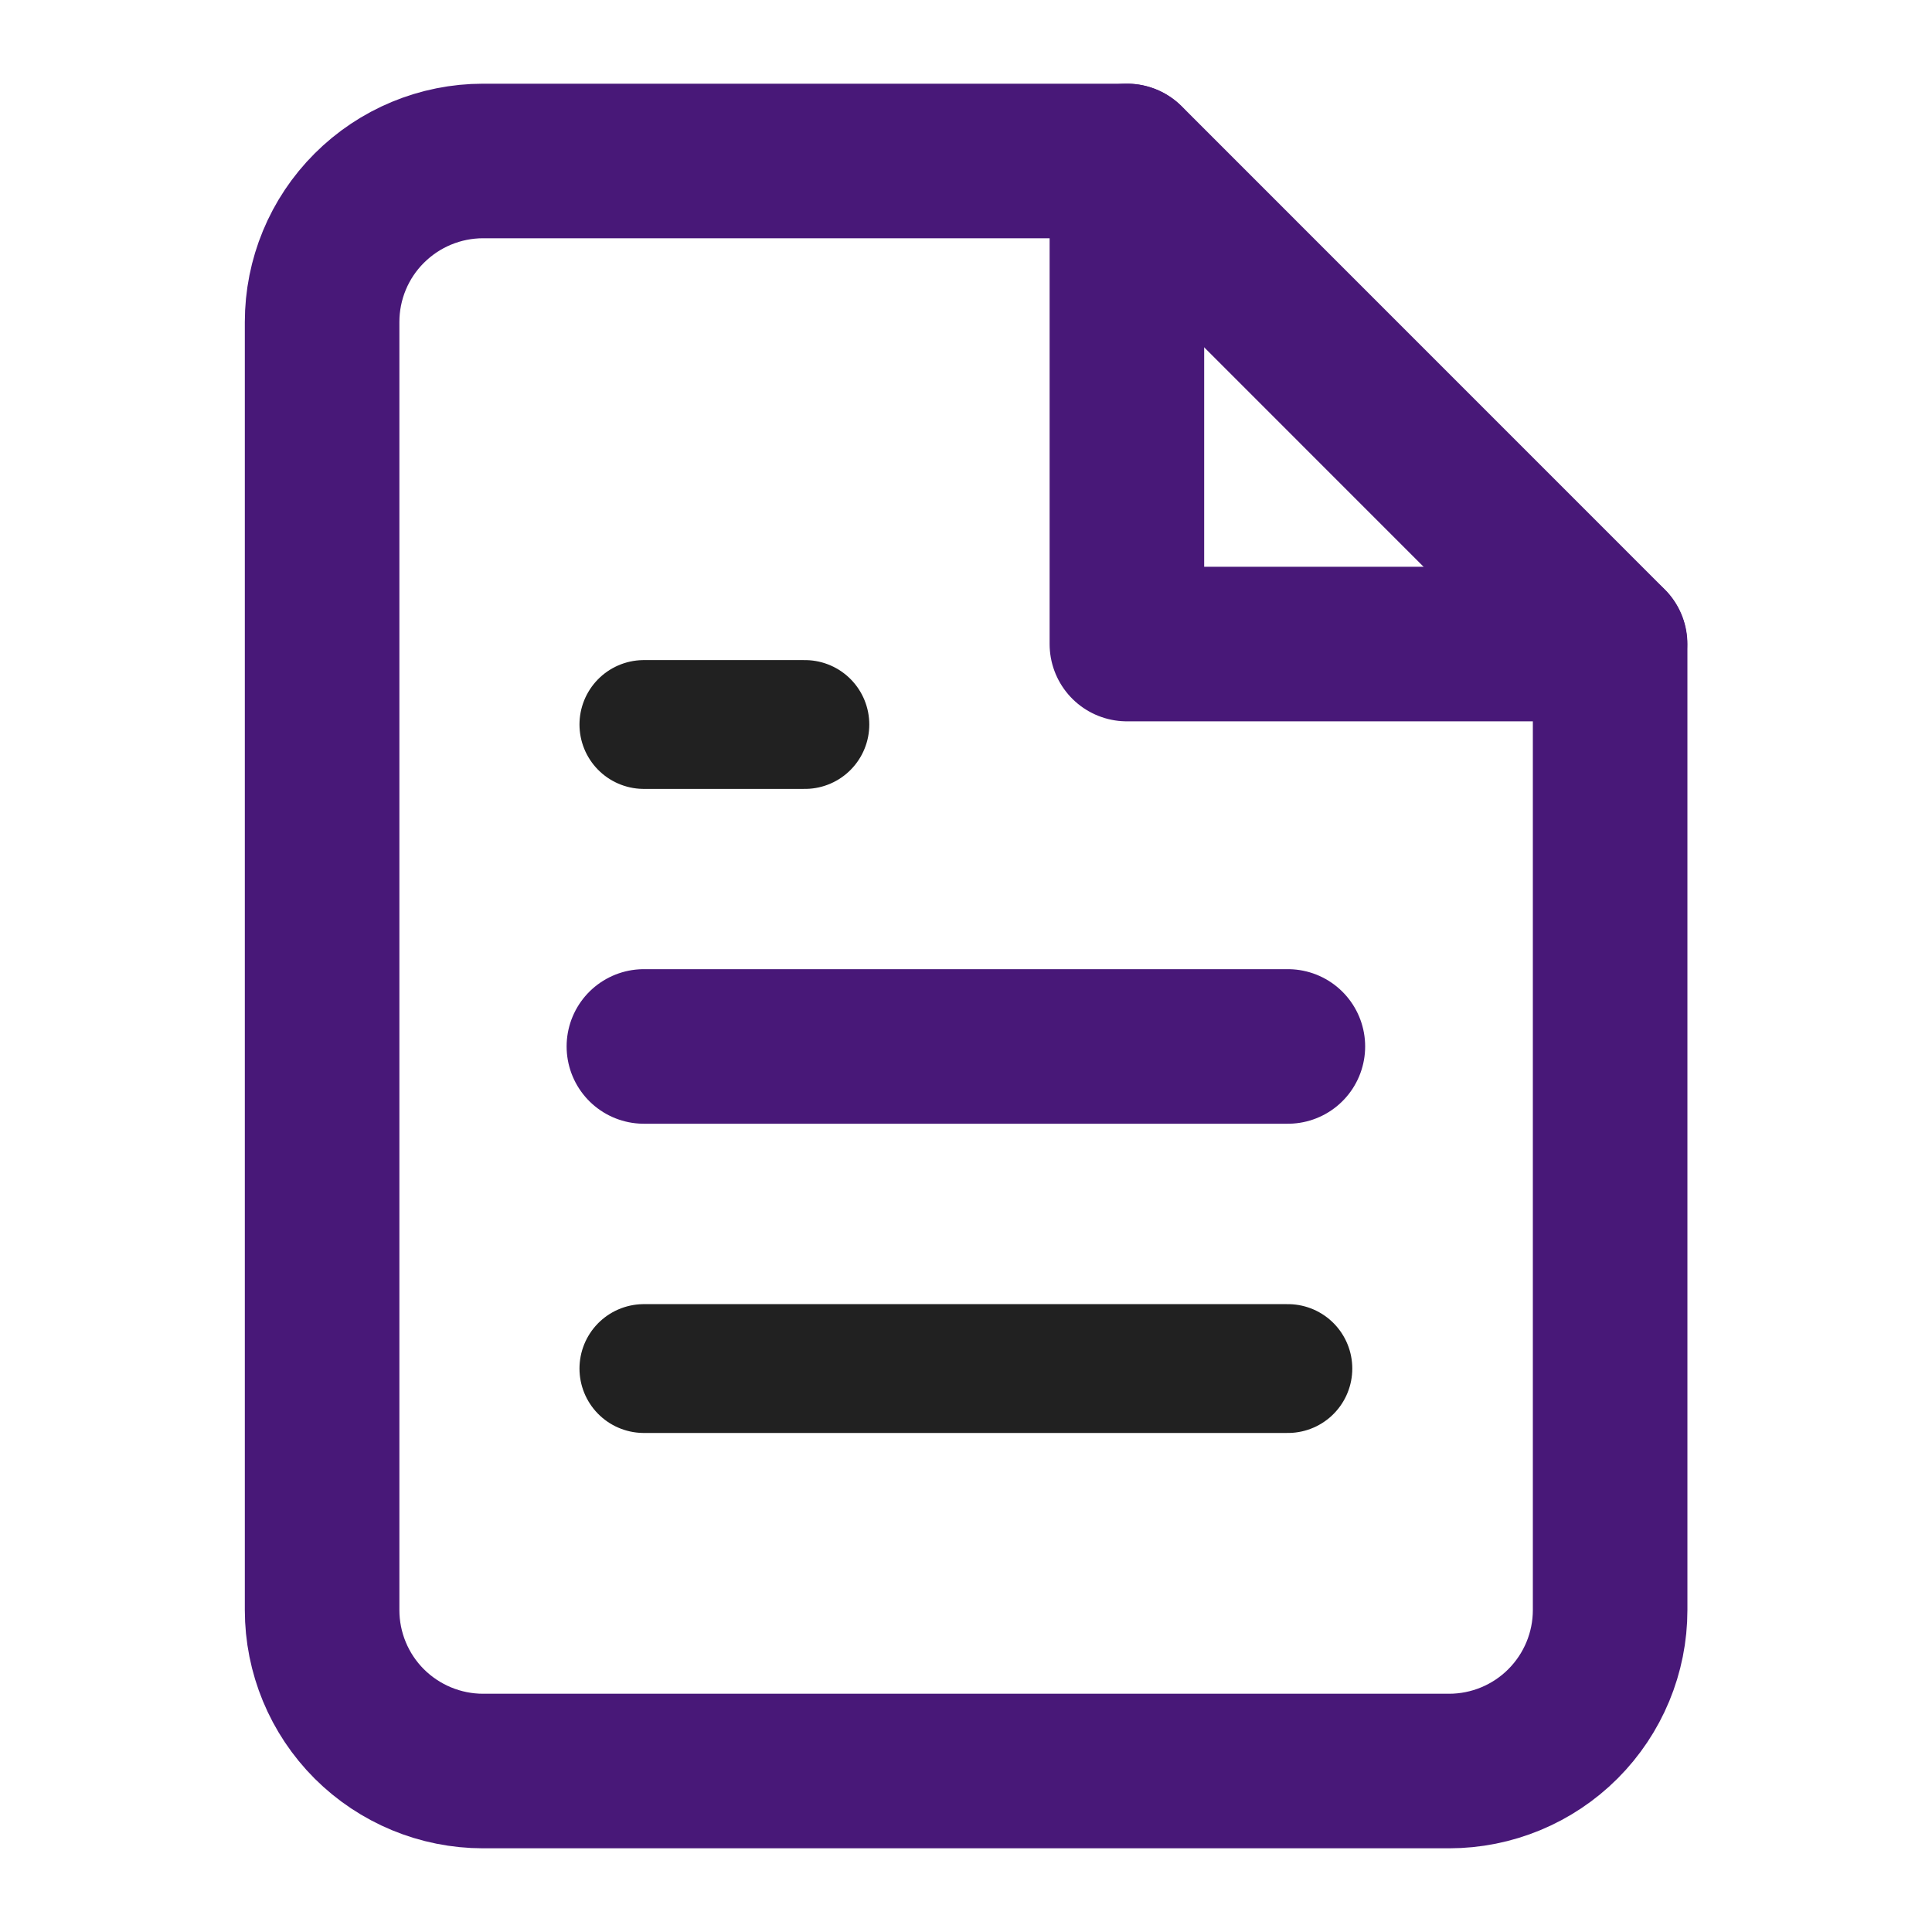
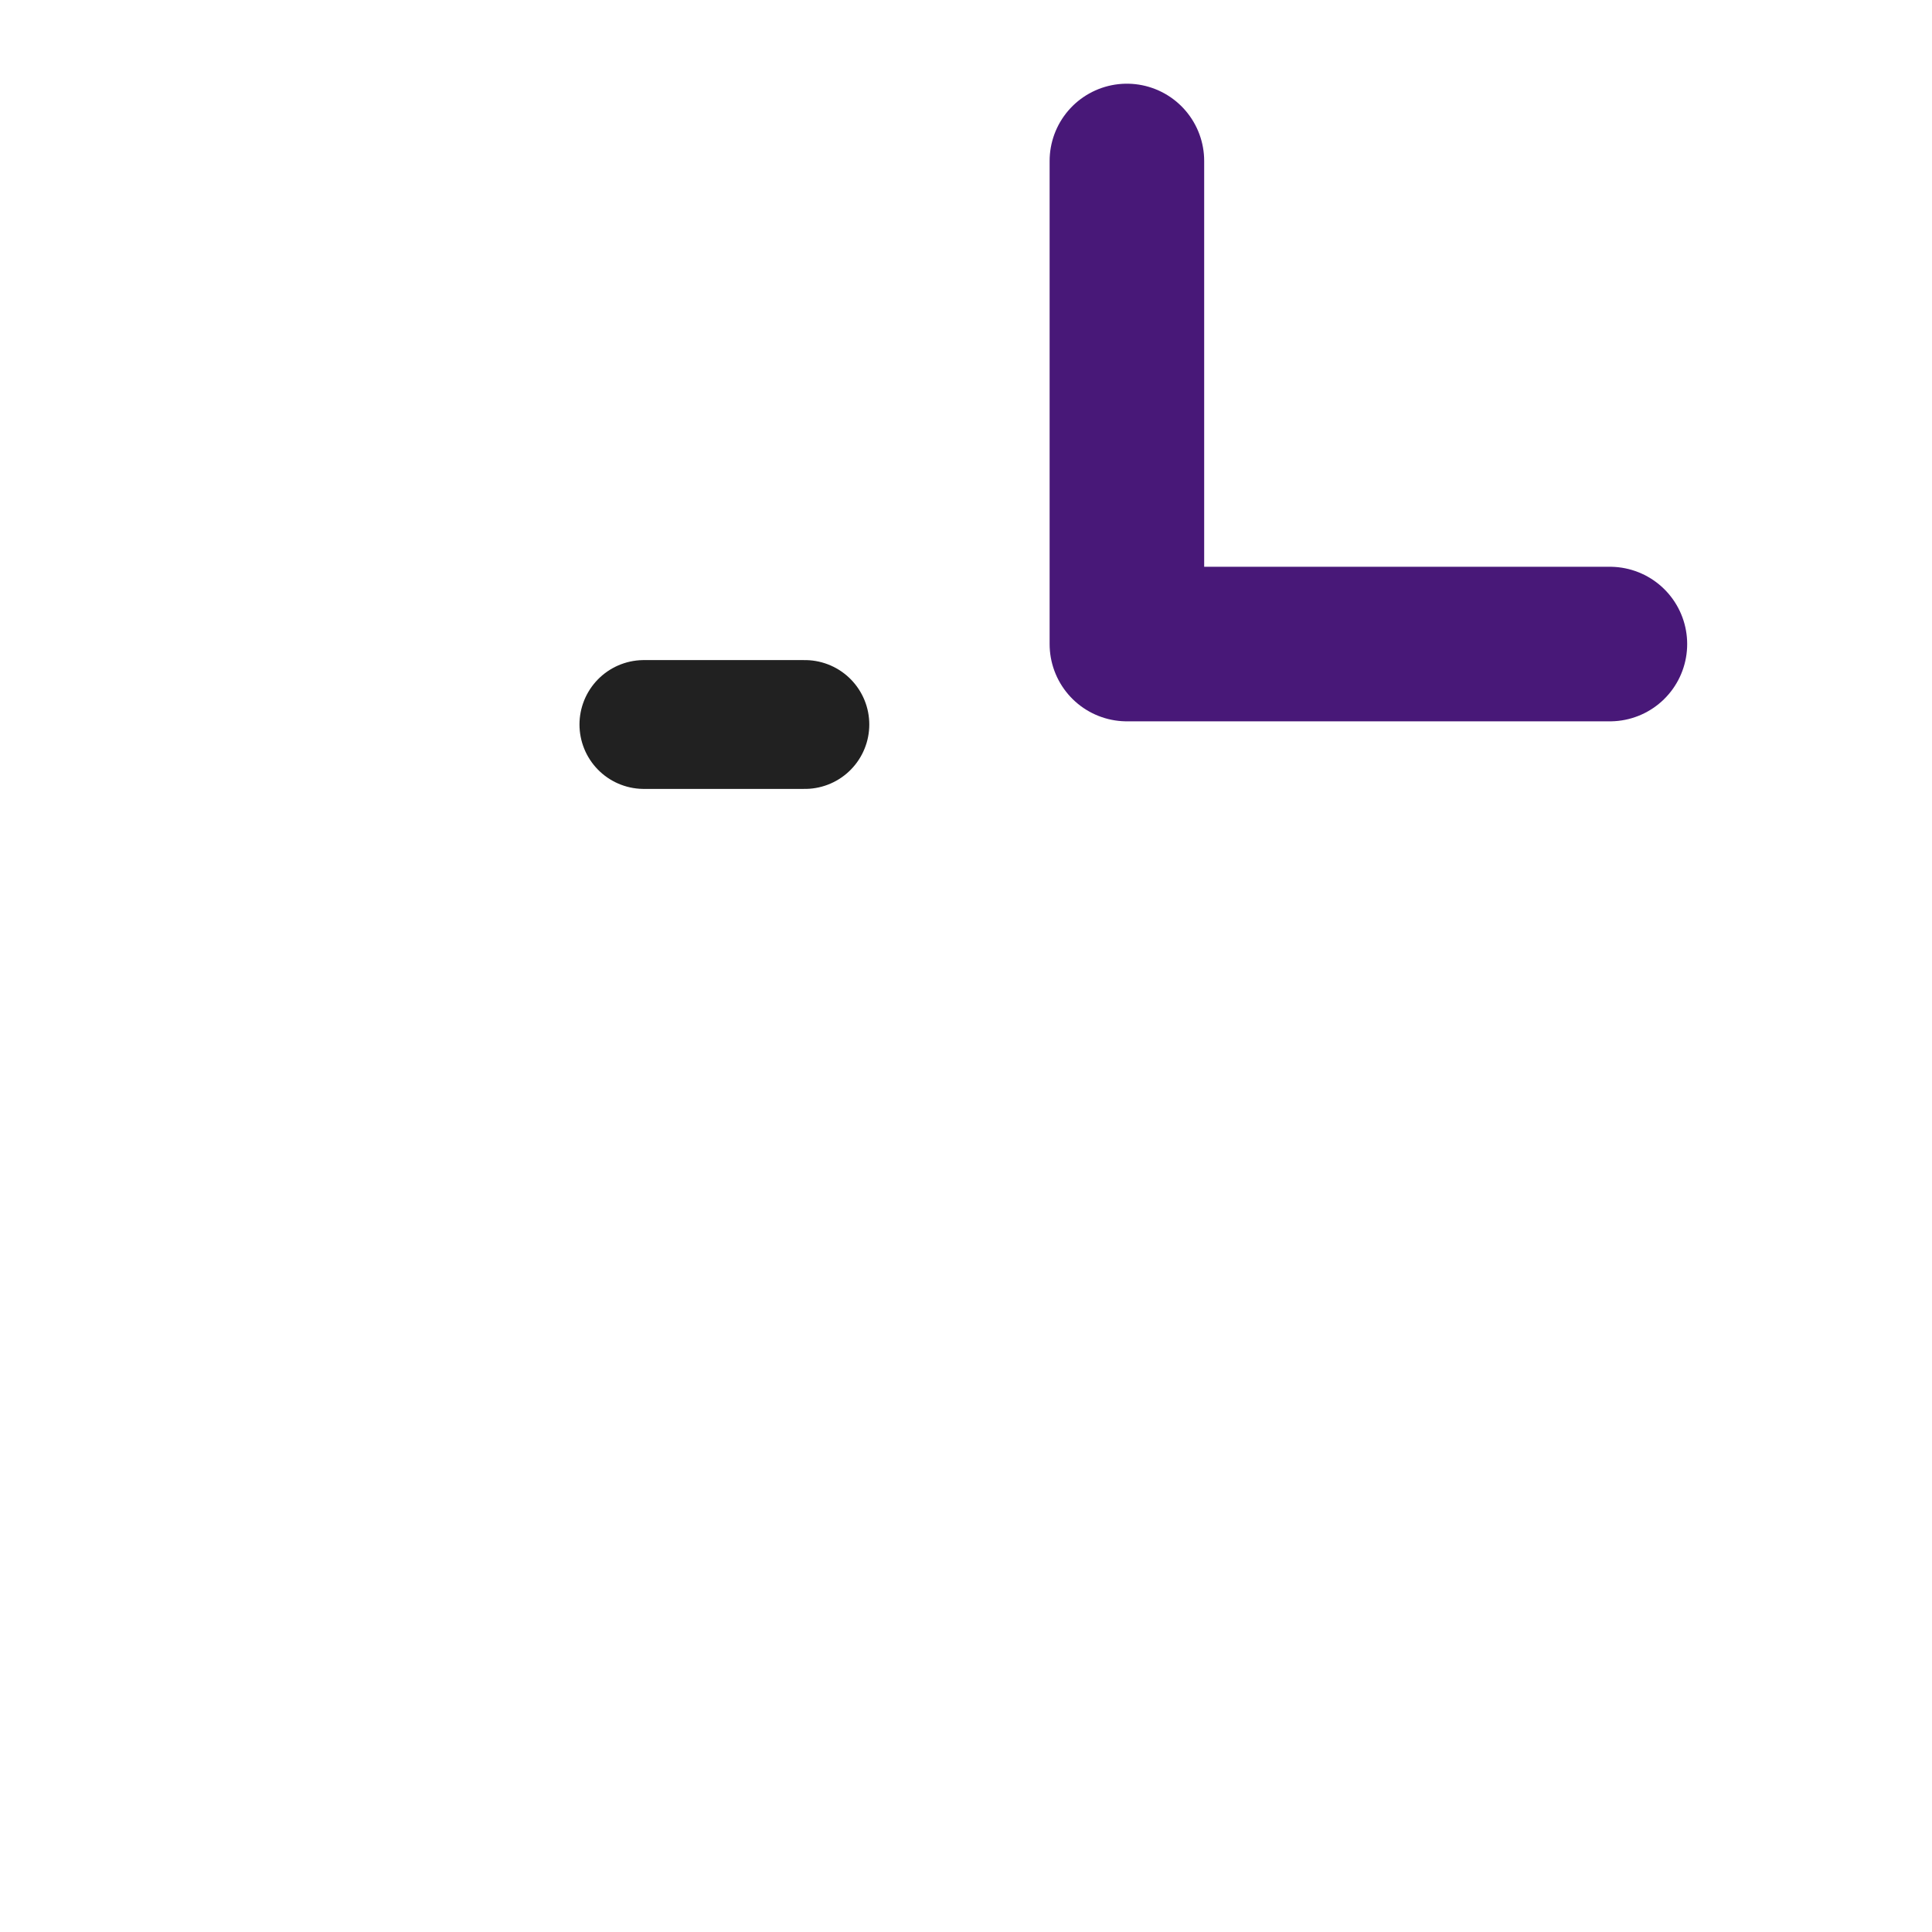
<svg xmlns="http://www.w3.org/2000/svg" width="25" height="25" viewBox="0 0 25 25" fill="none">
-   <path d="M14.585 2.083H6.251C5.699 2.083 5.169 2.303 4.778 2.694C4.387 3.084 4.168 3.614 4.168 4.167V20.834C4.168 21.386 4.387 21.916 4.778 22.307C5.169 22.697 5.699 22.917 6.251 22.917H18.751C19.304 22.917 19.834 22.697 20.224 22.307C20.615 21.916 20.835 21.386 20.835 20.834V8.334L14.585 2.083Z" stroke="#481878" stroke-width="2" stroke-linecap="round" stroke-linejoin="round" />
  <path d="M14.582 2.083V8.334H20.832" stroke="#481878" stroke-width="2" stroke-linecap="round" stroke-linejoin="round" />
-   <path d="M16.665 13.541H8.332" stroke="#481878" stroke-width="2" stroke-linecap="round" stroke-linejoin="round" />
-   <path d="M16.665 17.709H8.332" stroke="#212121" stroke-width="1.667" stroke-linecap="round" stroke-linejoin="round" />
  <path d="M10.415 9.375H9.374H8.332" stroke="#212121" stroke-width="1.667" stroke-linecap="round" stroke-linejoin="round" />
</svg>